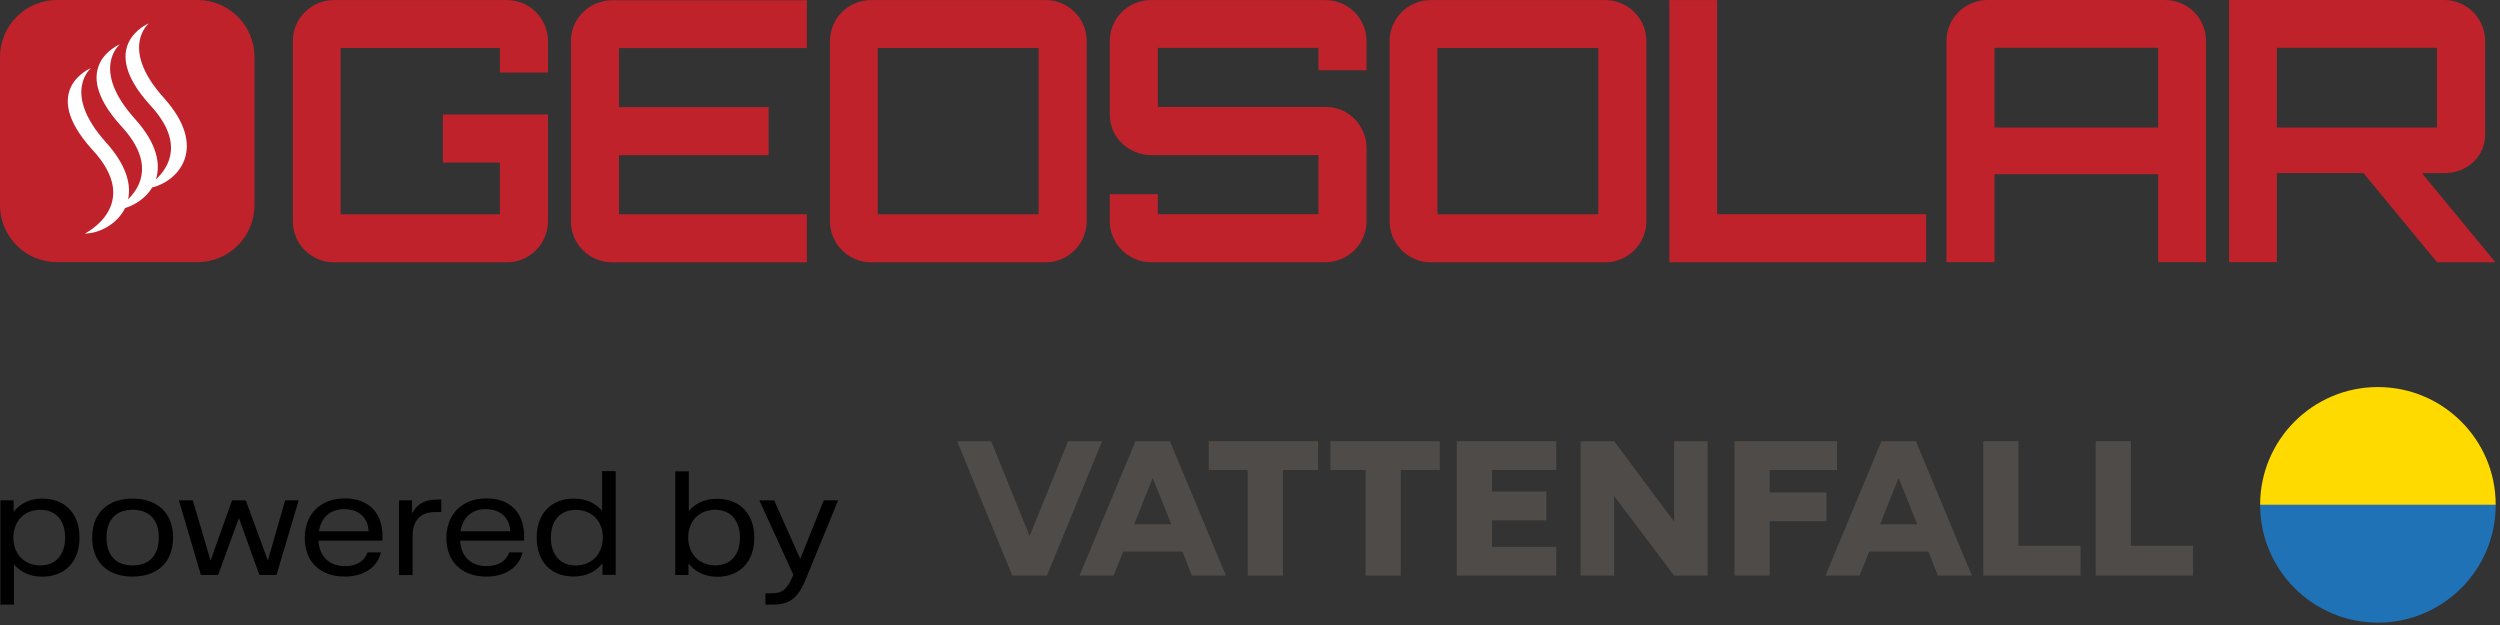
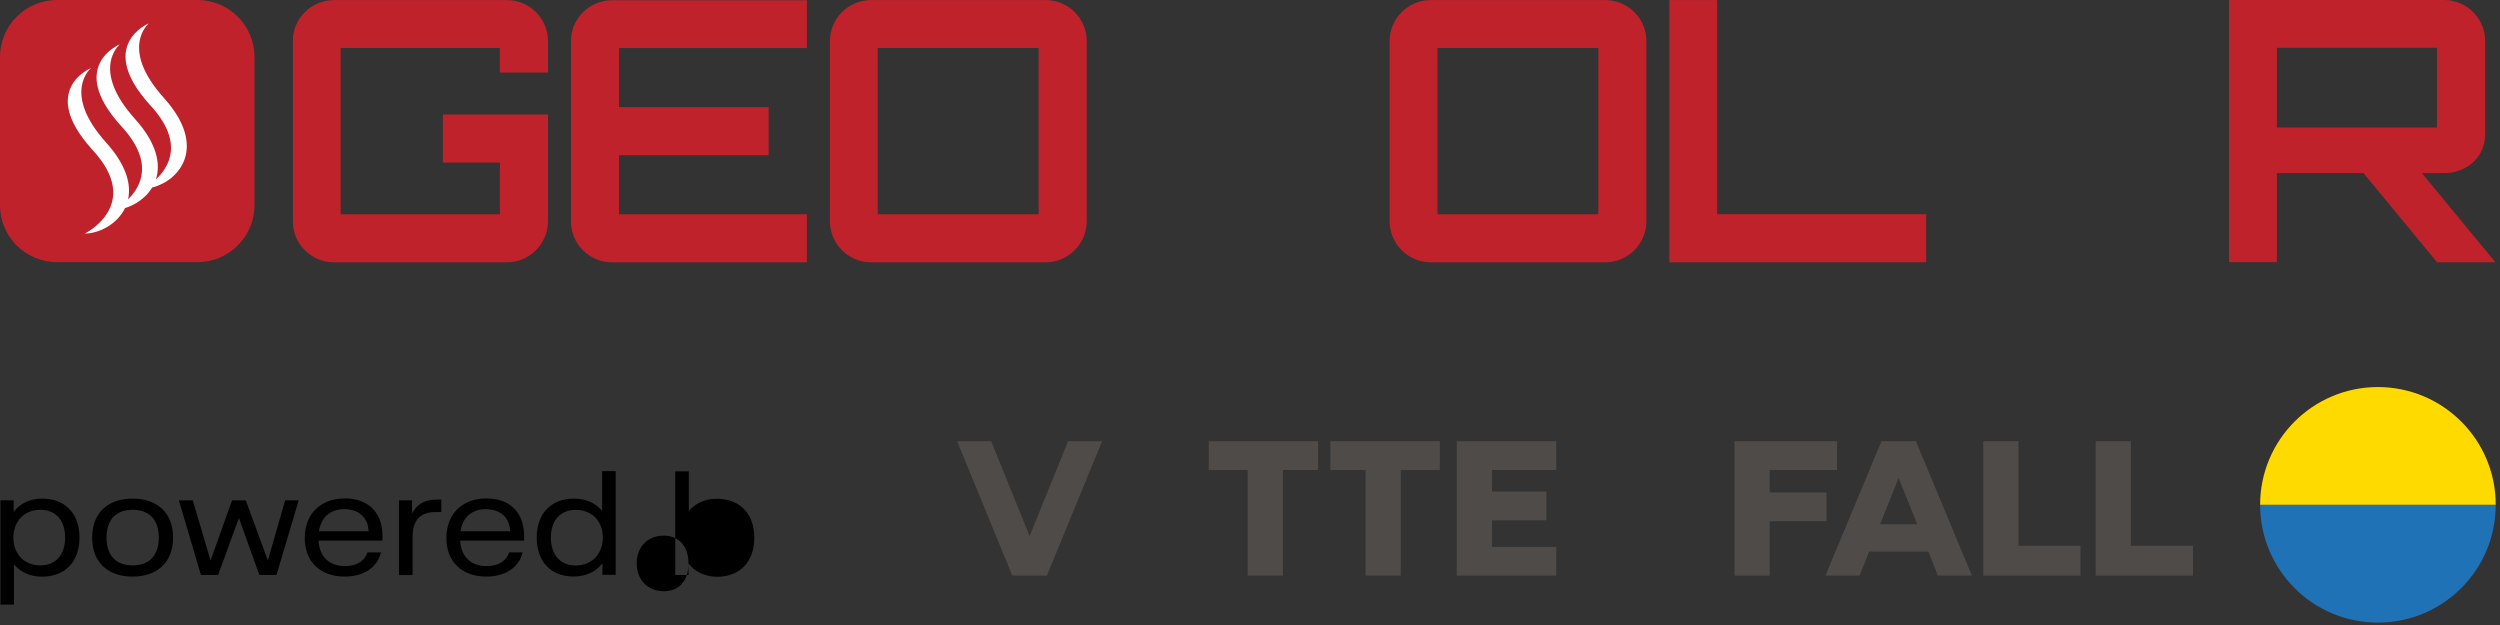
<svg xmlns="http://www.w3.org/2000/svg" width="100%" height="100%" viewBox="0 0 284 71" version="1.1" xml:space="preserve" style="fill-rule:evenodd;clip-rule:evenodd;stroke-linejoin:round;stroke-miterlimit:2;">
  <rect x="0" y="0" width="284" height="71" fill="#333333" stroke="none" />
  <g>
    <path d="M0.05,56.84l1.5,0l-0,1.29c0.72,-0.9 1.8,-1.49 3.27,-1.49c2.5,0 4.21,1.63 4.21,4.42c-0,2.81 -1.71,4.45 -4.24,4.45c-1.45,0 -2.51,-0.57 -3.2,-1.4l-0,4.57l-1.54,0l-0,-11.84Zm7.35,4.23c-0,-1.95 -1.06,-3.16 -2.82,-3.16c-1.84,0 -3.06,1.32 -3.06,3.16c-0,1.85 1.22,3.16 3.06,3.16c1.75,-0 2.82,-1.2 2.82,-3.16Z" style="fill-rule:nonzero;" />
    <path d="M10.47,61.07c-0,-2.93 1.92,-4.43 4.59,-4.43c2.68,0 4.6,1.5 4.6,4.43c0,2.93 -1.92,4.43 -4.6,4.43c-2.66,0.01 -4.59,-1.49 -4.59,-4.43Zm7.57,0c-0,-2.06 -1.12,-3.16 -2.97,-3.16c-1.85,0 -2.97,1.09 -2.97,3.16c0,2.06 1.12,3.16 2.97,3.16c1.84,0 2.97,-1.09 2.97,-3.16Z" style="fill-rule:nonzero;" />
    <path d="M20.32,56.84l1.58,0l2.02,6.84l2.44,-6.84l1.56,0l2.51,6.84l1.96,-6.84l1.54,0l-2.52,8.47l-1.95,0l-2.32,-6.47l-2.36,6.47l-1.96,0l-2.5,-8.47Z" style="fill-rule:nonzero;" />
    <path d="M43.45,61.41l-7.27,-0c0.1,1.87 1.28,2.9 3.02,2.9c1.46,0 2.27,-0.7 2.55,-1.56l1.53,0c-0.38,1.58 -1.81,2.75 -4.12,2.75c-2.75,0 -4.54,-1.66 -4.54,-4.38c-0,-2.74 1.8,-4.5 4.57,-4.5c2.58,0 4.26,1.53 4.26,4.28l-0,0.51Zm-1.58,-1.06c-0.04,-1.57 -1.15,-2.51 -2.75,-2.51c-1.6,0 -2.65,0.93 -2.89,2.51l5.64,0Z" style="fill-rule:nonzero;" />
    <path d="M45.32,56.84l1.49,0l0,1.49c0.5,-0.9 1.19,-1.58 2.88,-1.58l0.44,-0l-0,1.42l-0.69,-0c-1.63,-0 -2.57,0.87 -2.57,2.78l0,4.38l-1.54,0l-0,-8.49l-0.01,-0Z" style="fill-rule:nonzero;" />
    <path d="M59.54,61.41l-7.27,-0c0.1,1.87 1.28,2.9 3.02,2.9c1.46,0 2.27,-0.7 2.55,-1.56l1.53,0c-0.38,1.58 -1.81,2.75 -4.12,2.75c-2.75,0 -4.54,-1.66 -4.54,-4.38c-0,-2.74 1.8,-4.5 4.57,-4.5c2.58,0 4.26,1.53 4.26,4.28l-0,0.51Zm-1.59,-1.06c-0.04,-1.57 -1.15,-2.51 -2.75,-2.51c-1.6,0 -2.65,0.93 -2.89,2.51l5.64,0Z" style="fill-rule:nonzero;" />
    <path d="M60.97,61.07c0,-2.79 1.71,-4.43 4.22,-4.43c1.46,0 2.52,0.57 3.21,1.4l0,-4.52l1.54,0l0,11.78l-1.5,0l0,-1.31c-0.72,0.91 -1.81,1.5 -3.27,1.5c-2.5,0.02 -4.2,-1.62 -4.2,-4.42Zm7.51,-0.01c0,-1.84 -1.23,-3.14 -3.07,-3.14c-1.77,0 -2.83,1.21 -2.83,3.16c0,1.95 1.07,3.16 2.83,3.16c1.85,-0.01 3.07,-1.34 3.07,-3.18Z" style="fill-rule:nonzero;" />
-     <path d="M78.21,64.01l-0,1.31l-1.5,-0l-0,-11.78l1.54,-0l-0,4.52c0.69,-0.83 1.75,-1.4 3.2,-1.4c2.52,-0 4.24,1.64 4.24,4.43c-0,2.79 -1.71,4.43 -4.21,4.43c-1.47,-0.01 -2.55,-0.6 -3.27,-1.51Zm5.85,-2.94c-0,-1.95 -1.06,-3.16 -2.82,-3.16c-1.84,0 -3.06,1.31 -3.06,3.14c-0,1.84 1.22,3.17 3.06,3.17c1.76,0.01 2.82,-1.19 2.82,-3.15Z" style="fill-rule:nonzero;" />
-     <path d="M86.95,67.4l0.7,0c1.19,0 1.72,-0.38 2.41,-1.94l0.07,-0.15l-3.87,-8.47l1.68,0l2.97,6.65l2.67,-6.65l1.63,0l-3.63,8.85c-0.94,2.32 -1.89,2.99 -3.82,2.99l-0.81,0l0,-1.28Z" style="fill-rule:nonzero;" />
+     <path d="M78.21,64.01l-0,1.31l-1.5,-0l-0,-11.78l1.54,-0l-0,4.52c0.69,-0.83 1.75,-1.4 3.2,-1.4c2.52,-0 4.24,1.64 4.24,4.43c-0,2.79 -1.71,4.43 -4.21,4.43c-1.47,-0.01 -2.55,-0.6 -3.27,-1.51Zc-0,-1.95 -1.06,-3.16 -2.82,-3.16c-1.84,0 -3.06,1.31 -3.06,3.14c-0,1.84 1.22,3.17 3.06,3.17c1.76,0.01 2.82,-1.19 2.82,-3.15Z" style="fill-rule:nonzero;" />
  </g>
  <path d="M149.74,50.12l-12.43,0l-0,3.27l4.43,-0l-0,12l4,0l-0,-12l4,-0l-0,-3.27Z" style="fill:#4e4b48;fill-rule:nonzero;" />
  <path d="M151.13,50.12l0,3.27l4,-0l0,12l4,0l0,-12l4.43,-0l-0,-3.27l-12.43,-0Z" style="fill:#4e4b48;fill-rule:nonzero;" />
-   <path d="M193.99,65.39l-0,-15.27l-3.81,0l-0,9.14l-6.81,-9.14l-3.82,0l-0,15.27l3.82,0l-0,-9.03l6.81,9.03l3.81,0Z" style="fill:#4e4b48;fill-rule:nonzero;" />
  <path d="M165.49,65.39l11.3,0l-0,-3.27l-7.3,0l-0,-3.01l6.18,0l-0,-3.27l-6.18,0l-0,-2.45l7.3,0l-0,-3.27l-11.3,0l-0,15.27Z" style="fill:#4e4b48;fill-rule:nonzero;" />
  <path d="M197.04,65.39l4,0l0,-6.18l6.45,0l0,-3.27l-6.45,0l0,-2.55l7.65,0l0,-3.27l-11.65,0l0,15.27Z" style="fill:#4e4b48;fill-rule:nonzero;" />
  <path d="M121.33,50.12l-4.35,10.74l-0.03,-0l-4.35,-10.74l-3.87,0l0,0.01l6.27,15.26l3.93,0l6.27,-15.27l-3.87,0Z" style="fill:#4e4b48;fill-rule:nonzero;" />
  <path d="M238.07,65.39l11.05,0l0,-3.39l-7.05,0l0,-11.88l-4,0l0,15.27Z" style="fill:#4e4b48;fill-rule:nonzero;" />
  <path d="M225.3,65.39l11.05,0l-0,-3.39l-7.05,0l0,-11.88l-4,0l-0,15.27Z" style="fill:#4e4b48;fill-rule:nonzero;" />
  <path d="M220.14,65.39l3.87,0l-6.36,-15.27l-3.92,0l-6.36,15.27l3.87,0l1.1,-2.73l6.72,0l1.08,2.73Zm-6.56,-5.83l2.09,-5.22l0.03,0l2.1,5.22l-4.22,0Z" style="fill:#4e4b48;fill-rule:nonzero;" />
-   <path d="M135.4,65.39l3.87,0l-6.36,-15.27l-3.92,0l-6.36,15.27l3.87,0l1.1,-2.73l6.72,0l1.08,2.73Zm-6.56,-5.83l2.09,-5.22l0.03,0l2.1,5.22l-4.22,0Z" style="fill:#4e4b48;fill-rule:nonzero;" />
  <g>
    <path d="M270.13,43.97c-7.39,0 -13.38,5.99 -13.38,13.38l26.76,-0c0.01,-7.39 -5.99,-13.38 -13.38,-13.38" style="fill:#ffda00;fill-rule:nonzero;" />
    <path d="M270.13,70.73c-7.39,-0 -13.38,-5.99 -13.38,-13.38l26.76,-0c0.01,7.39 -5.99,13.38 -13.38,13.38" style="fill:#2072b6;fill-rule:nonzero;" />
  </g>
  <g>
    <g>
      <path d="M22.43,29.78l-15.95,0c-3.58,0 -6.48,-2.9 -6.48,-6.48l0,-16.82c0,-3.58 2.9,-6.48 6.48,-6.48l15.95,0c3.58,0 6.48,2.9 6.48,6.48l0,16.82c0,3.58 -2.9,6.48 -6.48,6.48Z" style="fill:#c0222c;fill-rule:nonzero;" />
      <path d="M18.65,11.16c-5.15,-5.7 -1.75,-8.5 -1.75,-8.5c-0,-0 -6,2.44 0.09,9.21c3.95,4.21 2.27,7.07 0.72,8.51c0.56,-1.74 0.14,-4.06 -2.35,-6.84c-5.15,-5.7 -1.75,-8.5 -1.75,-8.5c-0,0 -6,2.44 0.09,9.21c3.84,4.09 2.36,6.92 0.85,8.39c0.37,-1.68 -0.18,-3.86 -2.46,-6.41c-5.15,-5.7 -1.75,-8.5 -1.75,-8.5c0,0 -6,2.44 0.09,9.21c5.91,6.3 -0.79,9.59 -0.79,9.59c1.59,-0 3.67,-1.04 4.57,-2.9c1.17,-0.35 2.37,-1.15 3.08,-2.33c3,-0.74 6.39,-4.52 1.36,-10.14Z" style="fill:#fff;fill-rule:nonzero;" />
    </g>
    <g>
      <path d="M56.79,18.47l-6.48,0l0,-5.46l11.94,0l0,12.13c0,2.55 -2.11,4.66 -4.66,4.66l-19.66,-0c-2.55,-0 -4.66,-2.08 -4.66,-4.63l0,-20.56c0,-2.52 2.11,-4.6 4.66,-4.6l19.66,0c0.56,0 1.16,0.12 1.66,0.3c1.75,0.68 3,2.38 3,4.37l0,3.56l-5.46,0l0,-2.79l-18.09,0l0,18.89l18.09,0l0,-5.87Z" style="fill:#c0222c;fill-rule:nonzero;" />
    </g>
    <path d="M64.86,4.63l0,20.54c0,2.55 2.11,4.63 4.66,4.63l22.14,0l0,-5.46l-21.34,0l0,-6.71l17,0l0,-5.46l-17,0l0,-6.71l21.34,0l0,-5.43l-22.14,0c-2.55,0 -4.66,2.08 -4.66,4.6Z" style="fill:#c0222c;fill-rule:nonzero;" />
    <path d="M123.45,4.67l0,20.47c0,2.55 -2.11,4.66 -4.66,4.66l-19.85,-0c-2.55,-0 -4.66,-2.11 -4.66,-4.66l0,-20.47c0,-2.58 2.11,-4.66 4.66,-4.66l19.85,0c2.56,0 4.66,2.08 4.66,4.66Zm-5.46,0.78l-18.28,0l0,18.89l18.28,0l0,-18.89Z" style="fill:#c0222c;fill-rule:nonzero;" />
-     <path d="M155.24,16.81l-0,8.32c-0,2.55 -2.08,4.63 -4.63,4.66l-19.91,-0c-2.52,-0.03 -4.63,-2.11 -4.63,-4.66l-0,-3.07l5.46,0l-0,2.27l18.25,0l-0,-6.71l-19.05,0c-2.13,0 -4.66,-1.67 -4.66,-4.66l-0,-8.29c-0,-2.58 2.11,-4.66 4.66,-4.66l19.85,0c2.55,0 4.66,2.08 4.66,4.66l-0,3.31l-5.46,0l-0,-2.54l-18.25,0l-0,6.71l19.05,0c2.78,-0.01 4.66,2.29 4.66,4.66Z" style="fill:#c0222c;fill-rule:nonzero;" />
    <path d="M187.03,4.67l-0,20.47c-0,2.55 -2.11,4.66 -4.66,4.66l-19.85,-0c-2.55,-0 -4.66,-2.11 -4.66,-4.66l-0,-20.47c-0,-2.58 2.11,-4.66 4.66,-4.66l19.85,0c2.55,0 4.66,2.08 4.66,4.66Zm-5.46,0.78l-18.28,0l0,18.89l18.28,0l0,-18.89Z" style="fill:#c0222c;fill-rule:nonzero;" />
    <path d="M189.64,29.8l-0,-29.79l5.43,0l-0,24.32l23.74,0l-0,5.46l-29.17,0l-0,0.01Z" style="fill:#c0222c;fill-rule:nonzero;" />
-     <path d="M245.94,0l-20.16,0c-2.55,0 -4.66,2.08 -4.66,4.66l0,25.12l5.46,0l-0,-9.99l18.59,0l-0,9.99l5.43,0l-0,-25.12c-0,-2.59 -2.07,-4.66 -4.66,-4.66Zm-0.77,14.49l-18.59,0l-0,-9.06l18.59,0l-0,9.06Z" style="fill:#c0222c;fill-rule:nonzero;" />
    <path d="M276.84,29.78l-8.35,-10.12l-9.84,-0l-0,10.12l-5.43,0l-0,-29.78l24.43,0c2.55,0 4.66,2.08 4.66,4.66l-0,10.64c-0,2.55 -2.11,4.37 -4.66,4.37l-2.52,0l8.34,10.12l-6.63,0l-0,-0.01Zm-0,-15.29l-0,-9.06l-18.19,0l-0,9.06l18.19,0Z" style="fill:#c0222c;fill-rule:nonzero;" />
  </g>
</svg>